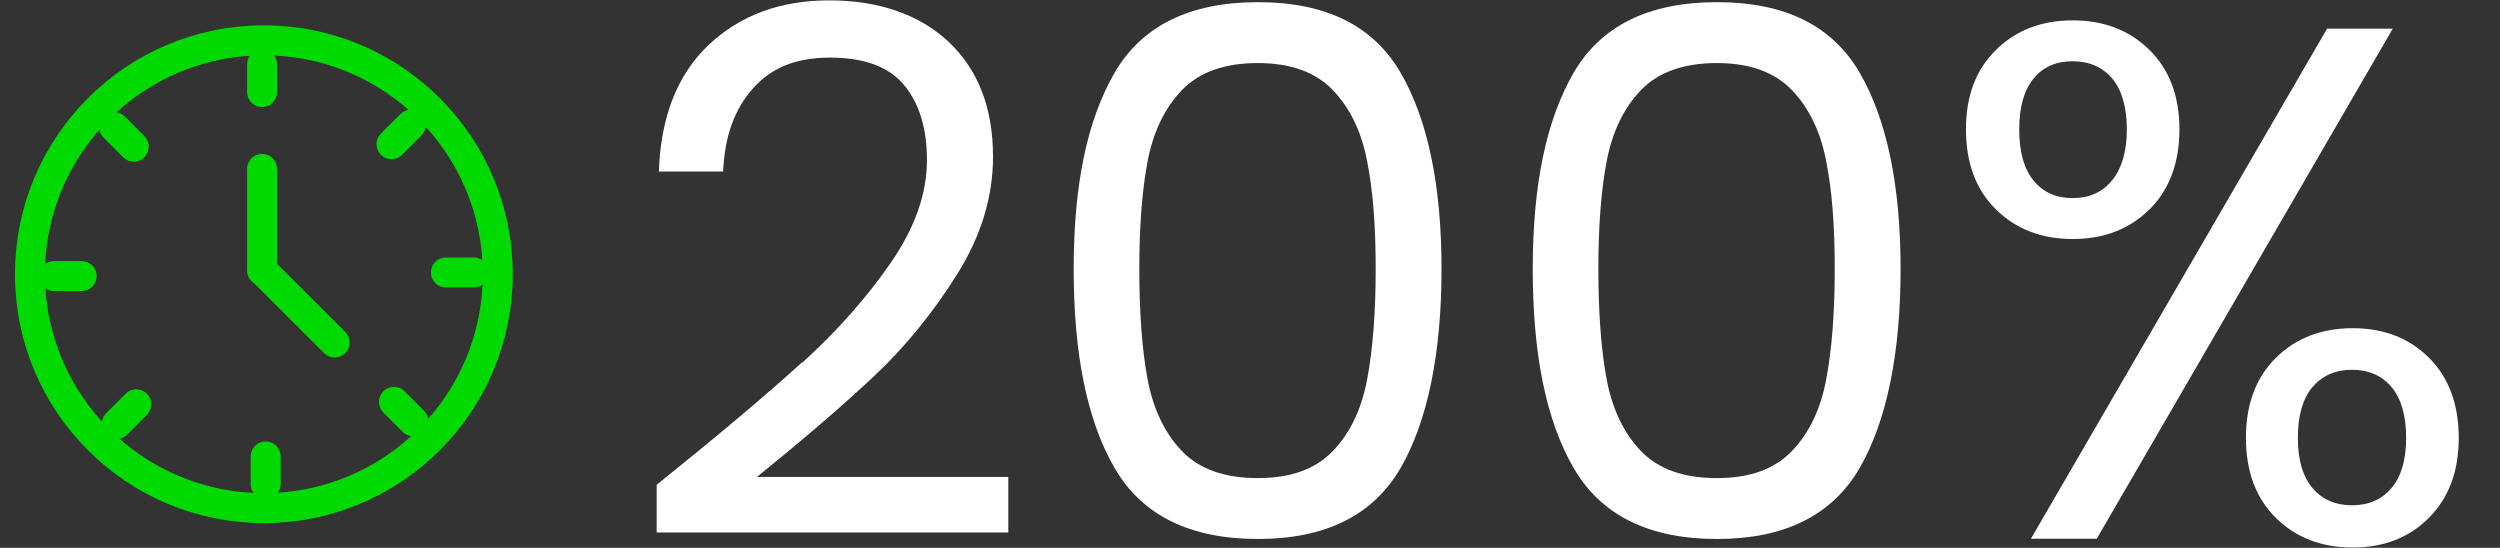
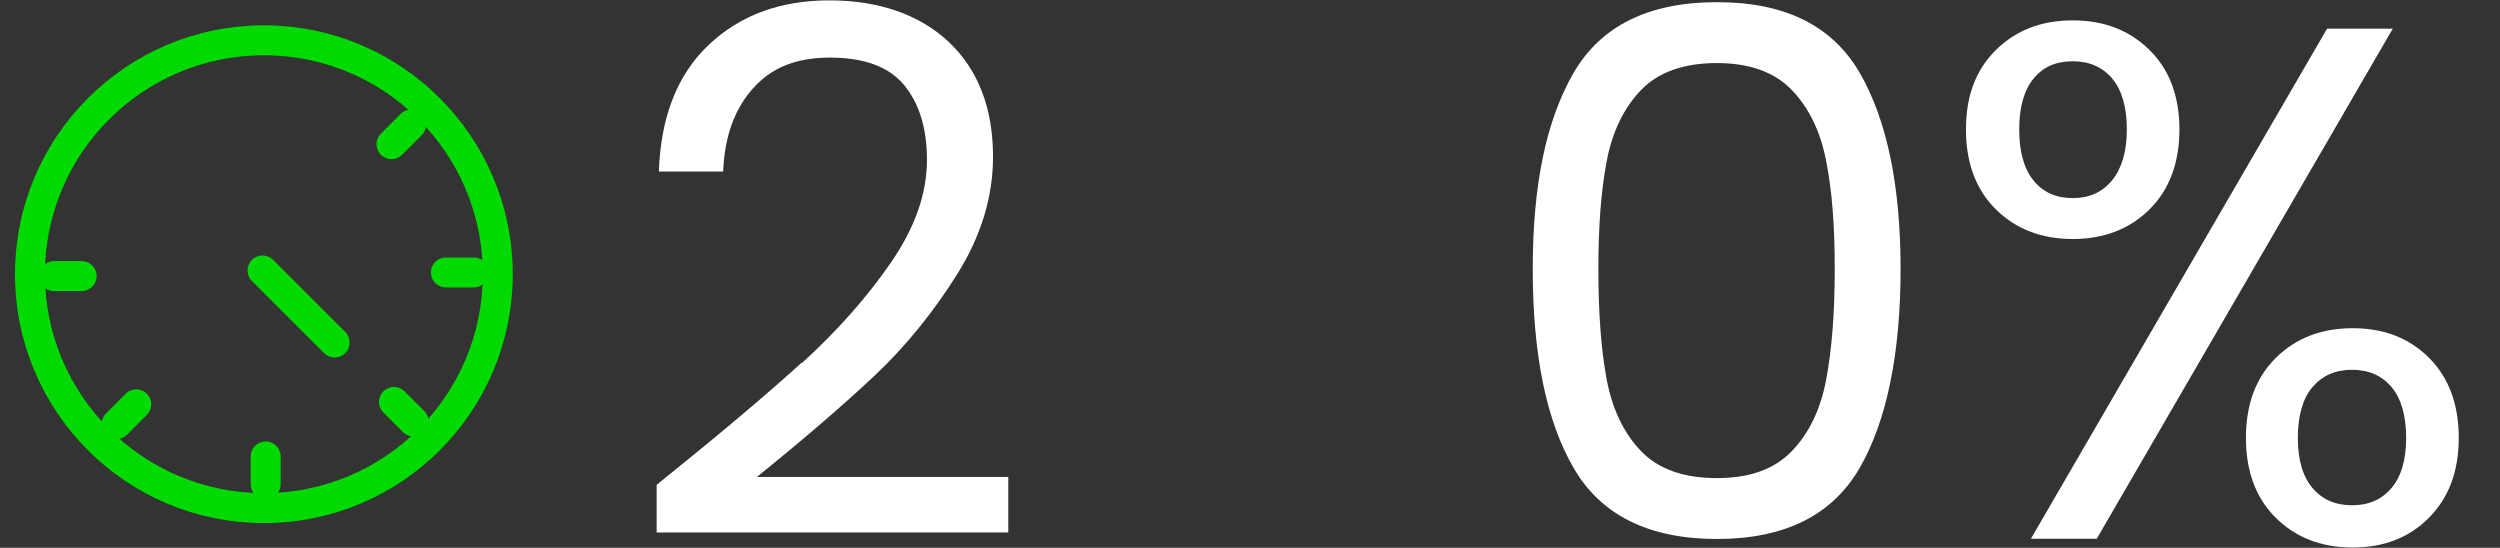
<svg xmlns="http://www.w3.org/2000/svg" id="uuid-b6b9c5a7-5790-4fd3-9ee8-bf574b4dd3be" width="333.78" height="73.14" viewBox="0 0 333.78 73.14">
  <rect x="0" y="0" width="333.78" height="73.14" fill="#333333" stroke="none" />
  <g id="uuid-8460da2c-93c1-438e-b39f-fd691fe478dc">
    <g id="uuid-22139641-2432-4415-8eac-463a95875b36">
      <path d="m107.08,48.46c4.68-4.26,8.64-8.73,11.85-13.38s4.83-9.21,4.83-13.71c0-4.23-1.02-7.56-3.06-10.02s-5.34-3.66-9.9-3.66-7.86,1.38-10.29,4.14c-2.46,2.76-3.78,6.45-3.96,11.07h-8.58c.24-7.29,2.46-12.93,6.63-16.89C98.77,2.06,104.14.05,110.71.05s12.03,1.86,15.96,5.55c3.93,3.72,5.91,8.82,5.91,15.33,0,5.4-1.62,10.65-4.83,15.75s-6.87,9.6-10.98,13.47-9.33,8.37-15.72,13.53h33.57v7.41h-46.95v-6.36c8.25-6.63,14.73-12.09,19.41-16.35,0,0,0,.09,0,.09Z" style="fill:#fff; stroke-width:0px;" />
-       <path d="m148.81,9.71c3.66-6.27,10.02-9.42,19.14-9.42s15.39,3.15,19.05,9.42c3.63,6.27,5.46,15.03,5.46,26.22s-1.83,20.25-5.46,26.55c-3.66,6.3-9.99,9.48-19.05,9.48s-15.48-3.15-19.14-9.48c-3.66-6.3-5.46-15.15-5.46-26.55s1.83-19.92,5.46-26.22Zm33.72,11.82c-.75-3.93-2.28-7.11-4.59-9.51s-5.64-3.6-10.02-3.6-7.8,1.2-10.11,3.6c-2.31,2.4-3.84,5.58-4.59,9.51-.75,3.93-1.11,8.73-1.11,14.4s.36,10.77,1.11,14.73c.75,3.96,2.28,7.17,4.59,9.57,2.31,2.4,5.67,3.6,10.11,3.6s7.71-1.2,10.02-3.6c2.31-2.4,3.84-5.58,4.59-9.57.75-3.96,1.14-8.88,1.14-14.73s-.36-10.47-1.14-14.4Z" style="fill:#fff; stroke-width:0px;" />
      <path d="m210.1,9.71c3.66-6.27,10.02-9.42,19.14-9.42s15.39,3.15,19.05,9.42c3.63,6.27,5.46,15.03,5.46,26.22s-1.83,20.25-5.46,26.55c-3.66,6.3-9.99,9.48-19.05,9.48s-15.48-3.15-19.14-9.48c-3.66-6.3-5.46-15.15-5.46-26.55s1.83-19.92,5.46-26.22Zm33.72,11.82c-.75-3.93-2.28-7.11-4.59-9.51s-5.64-3.6-10.02-3.6-7.8,1.2-10.11,3.6c-2.31,2.4-3.84,5.58-4.59,9.51-.75,3.93-1.11,8.73-1.11,14.4s.36,10.77,1.11,14.73c.75,3.96,2.28,7.17,4.59,9.57,2.31,2.4,5.67,3.6,10.11,3.6s7.71-1.2,10.02-3.6c2.31-2.4,3.84-5.58,4.59-9.57.75-3.96,1.14-8.88,1.14-14.73s-.36-10.47-1.14-14.4Z" style="fill:#fff; stroke-width:0px;" />
      <path d="m266.47,6.68c2.67-2.64,6.09-3.96,10.26-3.96s7.59,1.32,10.26,3.96,3.99,6.18,3.99,10.59-1.32,8.04-3.99,10.68-6.09,3.96-10.26,3.96-7.59-1.32-10.26-3.96-3.99-6.21-3.99-10.68,1.32-7.95,3.99-10.59Zm5.04,3.81c-1.26,1.53-1.92,3.78-1.92,6.78s.63,5.28,1.92,6.84c1.26,1.56,3,2.34,5.22,2.34s3.96-.78,5.28-2.4c1.29-1.59,1.95-3.87,1.95-6.78s-.66-5.25-1.95-6.78-3.06-2.31-5.28-2.31-3.96.75-5.22,2.31Zm47.97-6.69l-39.54,68.13h-8.79L310.69,3.83h8.79v-.03Zm-15.63,43.98c2.67-2.64,6.09-3.96,10.26-3.96s7.56,1.32,10.2,3.96c2.64,2.64,3.96,6.21,3.96,10.68s-1.32,7.98-3.96,10.65-6.03,3.99-10.2,3.99-7.59-1.32-10.26-3.96-3.99-6.21-3.99-10.68,1.32-8.04,3.99-10.68Zm4.89,3.9c-1.29,1.53-1.95,3.81-1.95,6.78s.66,5.16,1.95,6.69,3.06,2.31,5.28,2.31,3.96-.75,5.28-2.31c1.29-1.53,1.95-3.75,1.95-6.69s-.66-5.25-1.95-6.78-3.06-2.31-5.28-2.31-3.96.78-5.28,2.31Z" style="fill:#fff; stroke-width:0px;" />
      <g id="uuid-7cd36b17-b17e-4245-b819-2ad728dcc238">
        <g id="uuid-a08b25ca-8981-47f0-a944-20165e931b58">
-           <path id="uuid-bd1e3ea4-643e-4225-992e-652ab735c5ea" d="m34.99,36.11v-13.56" style="fill:none; stroke:#00da00; stroke-linecap:round; stroke-linejoin:round; stroke-width:4px;" />
-         </g>
+           </g>
      </g>
      <circle cx="35.23" cy="36.61" r="31.23" style="fill:none; stroke:#00da00; stroke-linecap:round; stroke-linejoin:round; stroke-width:4px;" />
-       <line x1="34.99" y1="12.29" x2="34.99" y2="8.6" style="fill:none; stroke:#00da00; stroke-linecap:round; stroke-linejoin:round; stroke-width:4px;" />
      <line x1="52.27" y1="19.25" x2="54.88" y2="16.64" style="fill:none; stroke:#00da00; stroke-linecap:round; stroke-linejoin:round; stroke-width:4px;" />
      <line x1="59.53" y1="36.38" x2="63.25" y2="36.38" style="fill:none; stroke:#00da00; stroke-linecap:round; stroke-linejoin:round; stroke-width:4px;" />
      <line x1="52.6" y1="53.66" x2="55.21" y2="56.27" style="fill:none; stroke:#00da00; stroke-linecap:round; stroke-linejoin:round; stroke-width:4px;" />
      <line x1="35.47" y1="60.94" x2="35.47" y2="64.64" style="fill:none; stroke:#00da00; stroke-linecap:round; stroke-linejoin:round; stroke-width:4px;" />
      <line x1="18.19" y1="53.98" x2="15.58" y2="56.6" style="fill:none; stroke:#00da00; stroke-linecap:round; stroke-linejoin:round; stroke-width:4px;" />
      <line x1="10.9" y1="36.86" x2="7.21" y2="36.86" style="fill:none; stroke:#00da00; stroke-linecap:round; stroke-linejoin:round; stroke-width:4px;" />
-       <line x1="17.86" y1="19.58" x2="15.25" y2="16.97" style="fill:none; stroke:#00da00; stroke-linecap:round; stroke-linejoin:round; stroke-width:4px;" />
      <line x1="44.68" y1="45.73" x2="35.05" y2="36.11" style="fill:none; stroke:#00da00; stroke-linecap:round; stroke-linejoin:round; stroke-width:4px;" />
    </g>
  </g>
</svg>